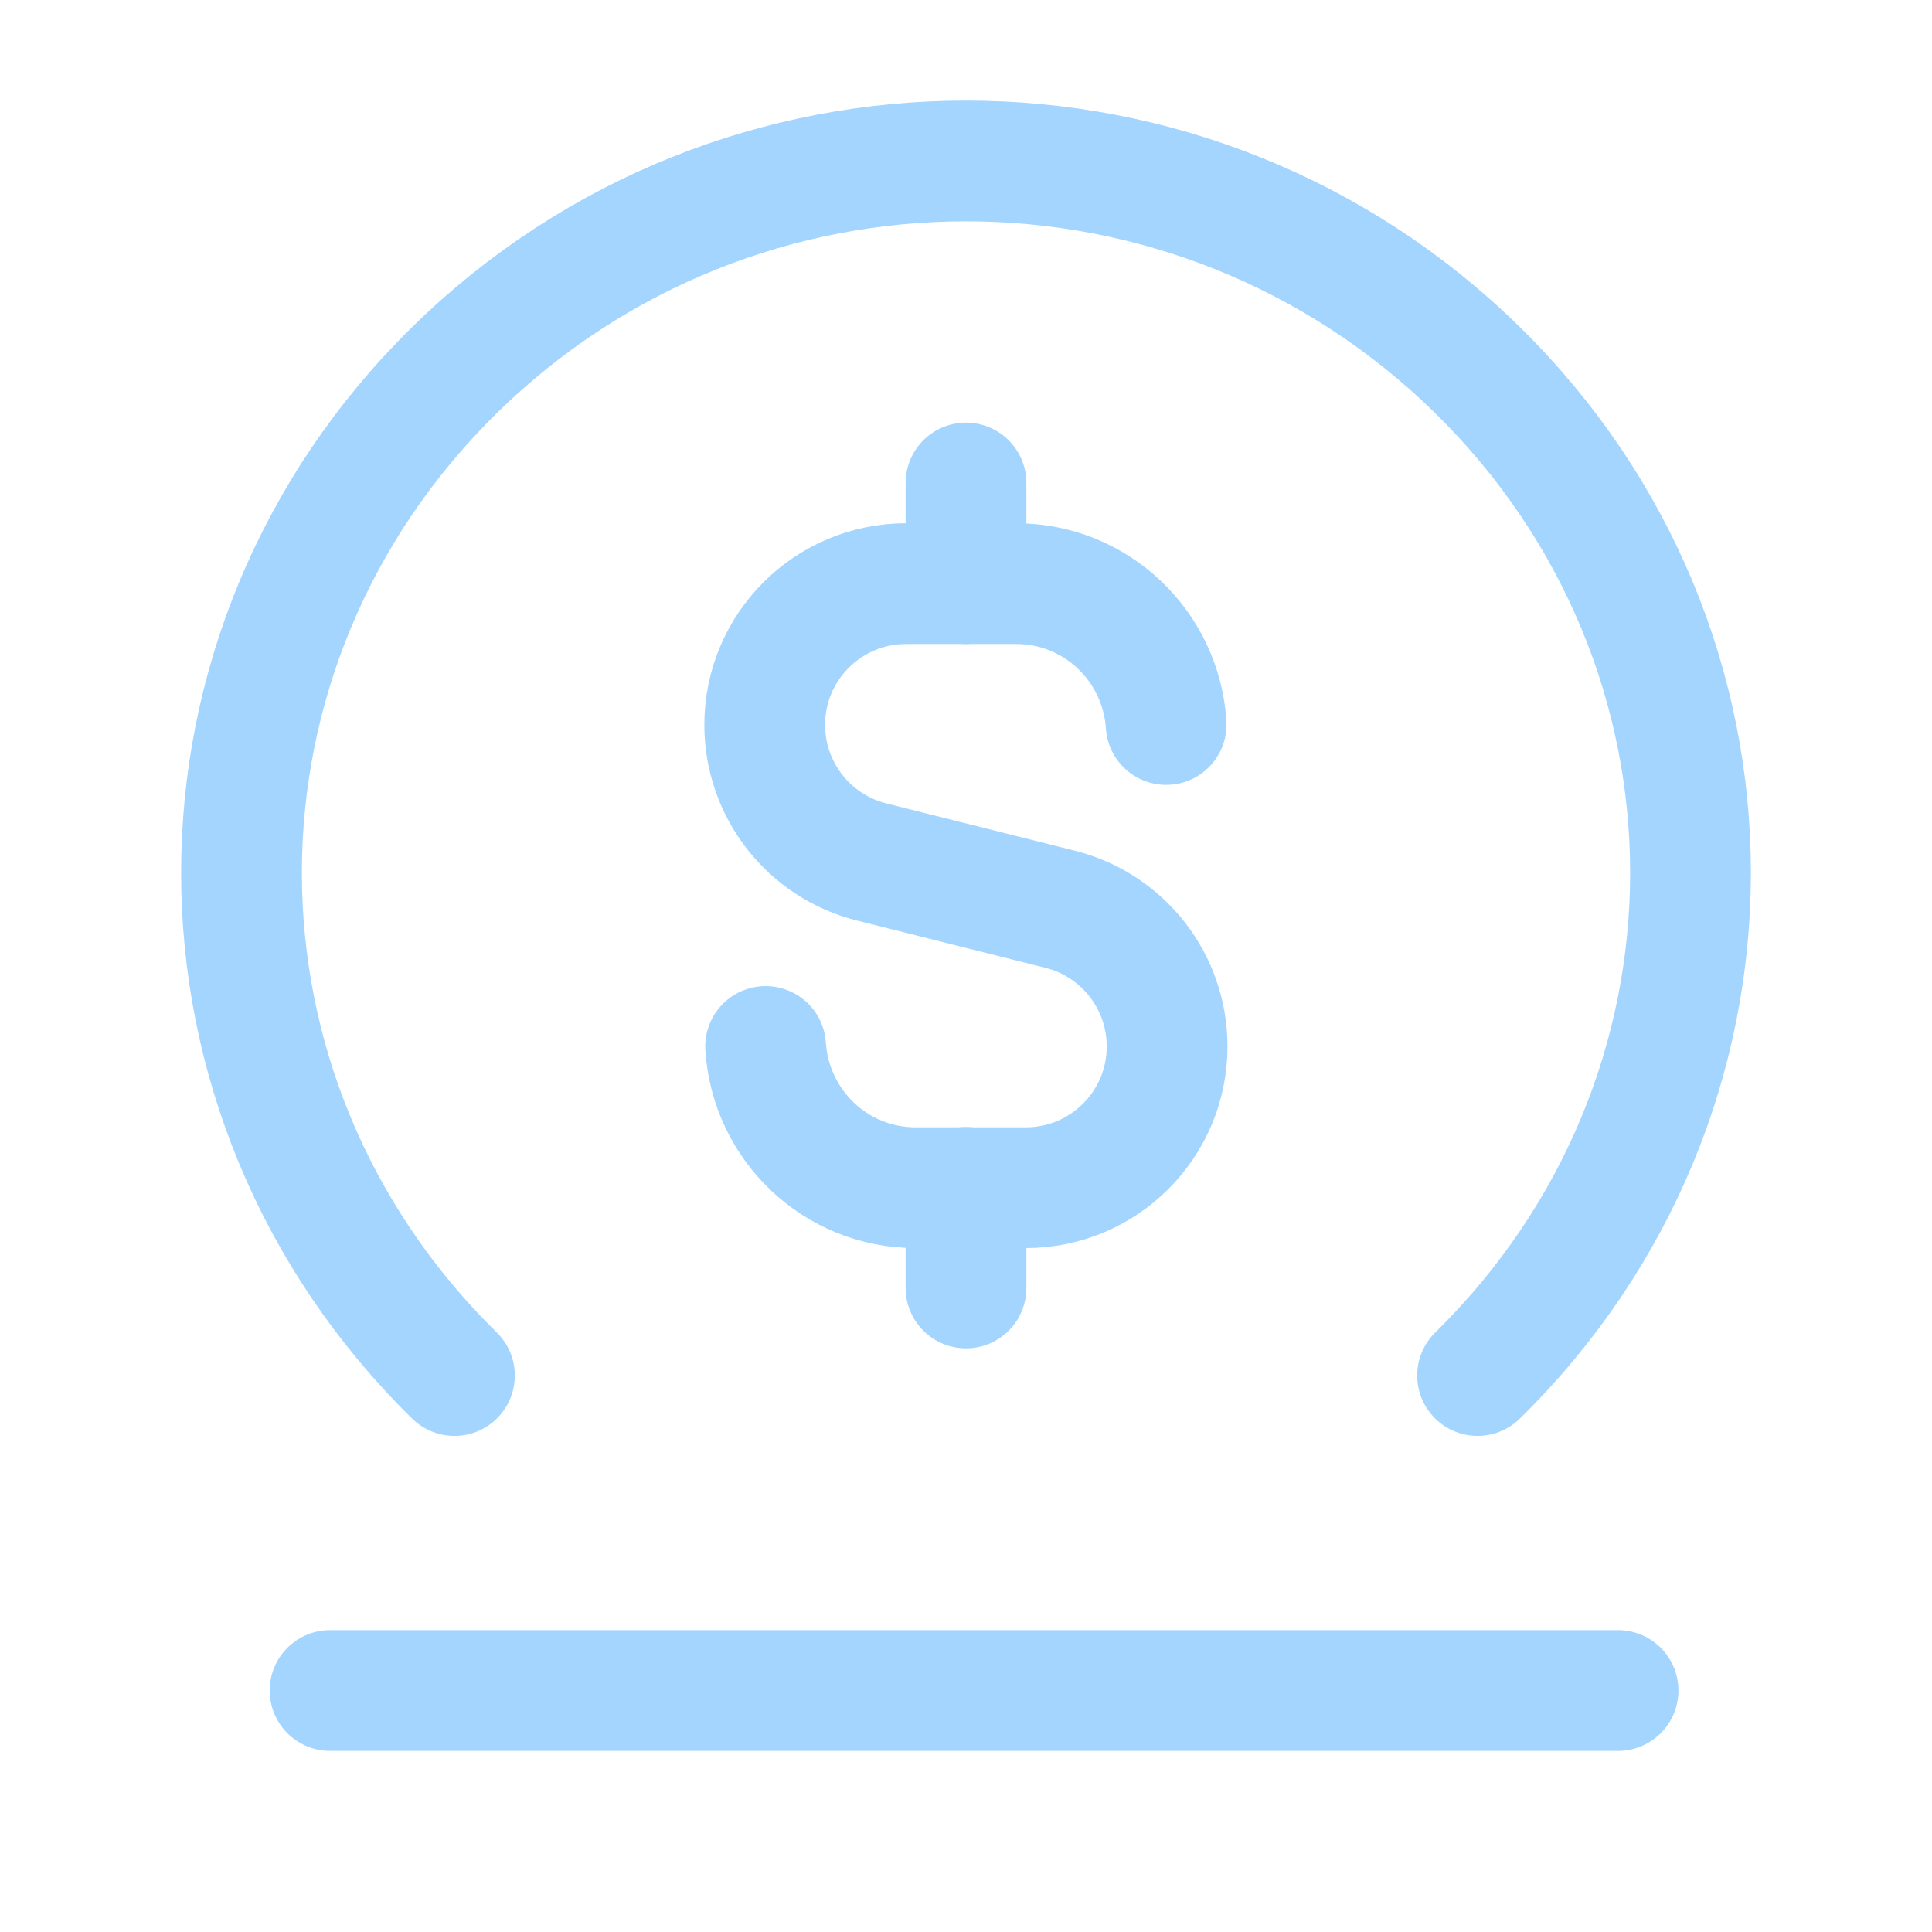
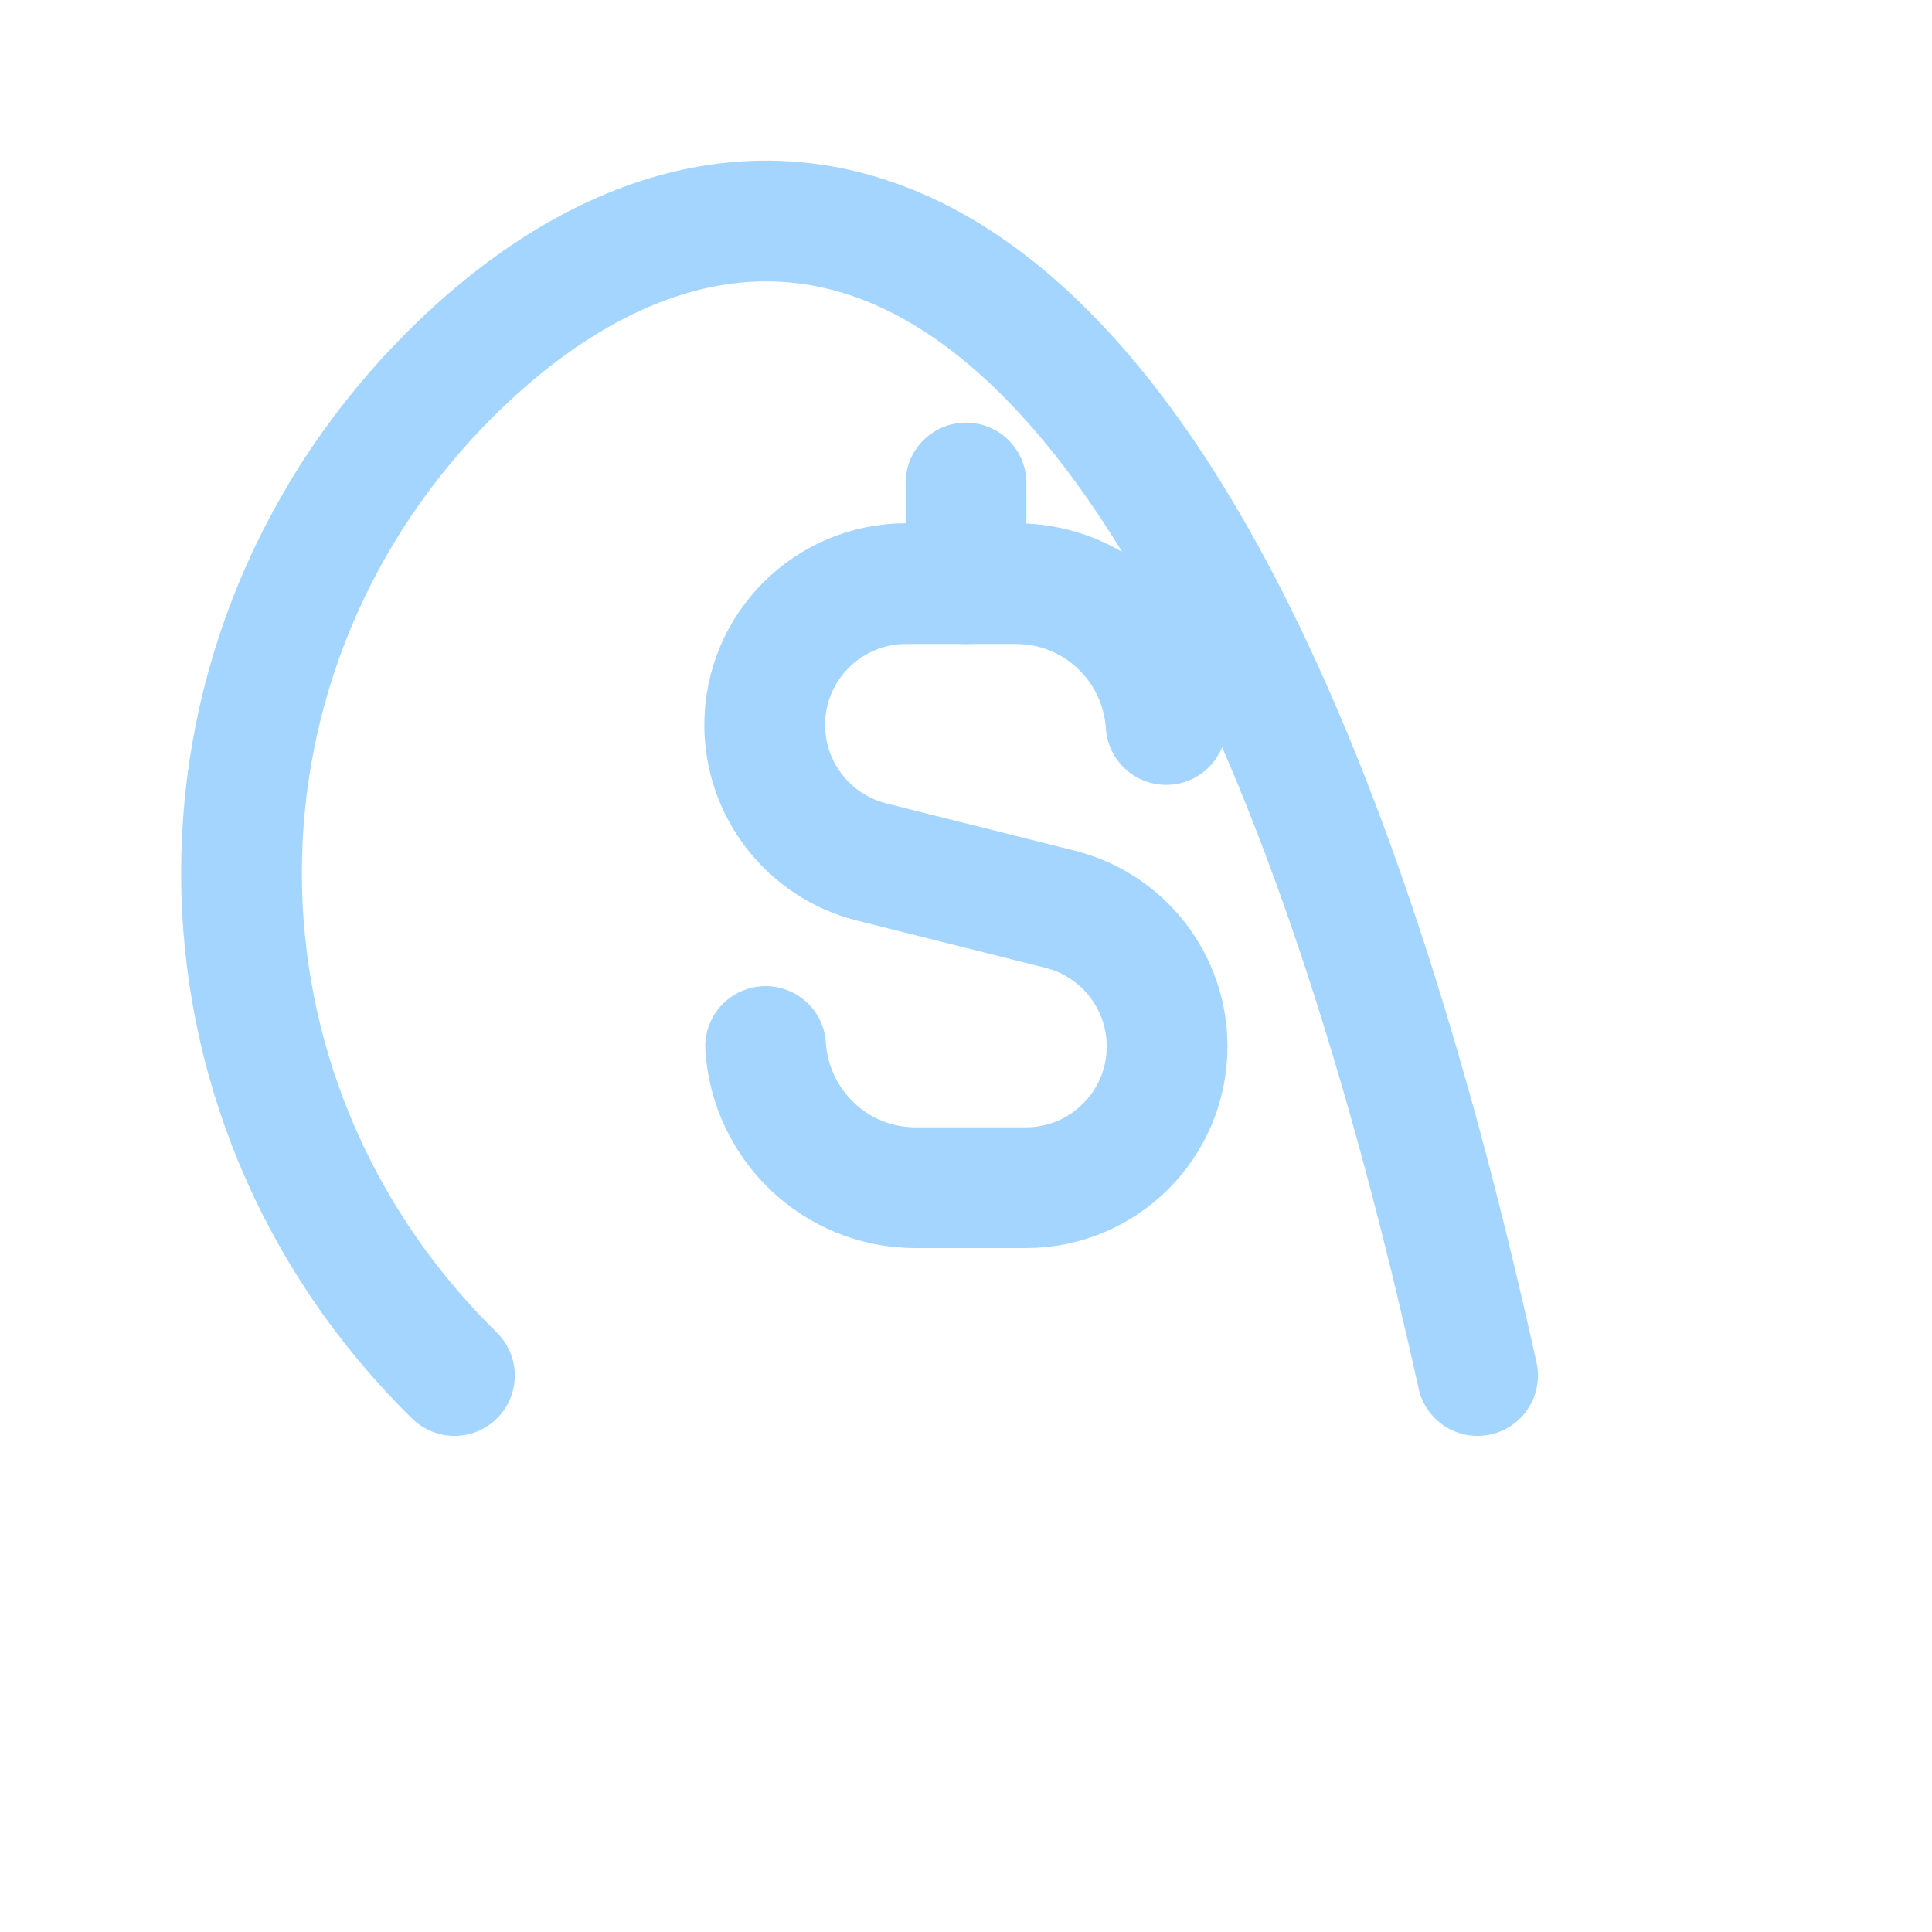
<svg xmlns="http://www.w3.org/2000/svg" width="32" height="32" viewBox="0 0 32 32" fill="none">
  <g id="Group">
    <g id="Group_2">
-       <path id="Path" d="M24.473 22.783C29.176 18.163 29.176 10.751 24.473 6.131C19.77 1.511 12.228 1.511 7.527 6.131C2.825 10.751 2.824 18.163 7.527 22.783" stroke="#A3D5FF" stroke-width="2" stroke-linecap="round" stroke-linejoin="round" />
-       <path id="Path_2" fill-rule="evenodd" clip-rule="evenodd" d="M5.467 28H26.8H5.467Z" stroke="#A3D5FF" stroke-width="2" stroke-linecap="round" stroke-linejoin="round" />
+       <path id="Path" d="M24.473 22.783C19.77 1.511 12.228 1.511 7.527 6.131C2.825 10.751 2.824 18.163 7.527 22.783" stroke="#A3D5FF" stroke-width="2" stroke-linecap="round" stroke-linejoin="round" />
      <path id="Path_3" d="M16 8V9.667" stroke="#A3D5FF" stroke-width="2" stroke-linecap="round" stroke-linejoin="round" />
-       <path id="Path_4" d="M16 21.333V19.667" stroke="#A3D5FF" stroke-width="2" stroke-linecap="round" stroke-linejoin="round" />
      <path id="Path_5" d="M19.315 12C19.229 10.699 18.155 9.667 16.833 9.667H15.006C13.713 9.667 12.666 10.715 12.666 12.007C12.666 13.08 13.397 14.016 14.437 14.277L17.561 15.061C18.602 15.323 19.331 16.259 19.331 17.332C19.331 18.625 18.283 19.672 16.991 19.672H15.165C13.839 19.672 12.766 18.637 12.681 17.333" stroke="#A3D5FF" stroke-width="2" stroke-linecap="round" stroke-linejoin="round" />
    </g>
  </g>
</svg>